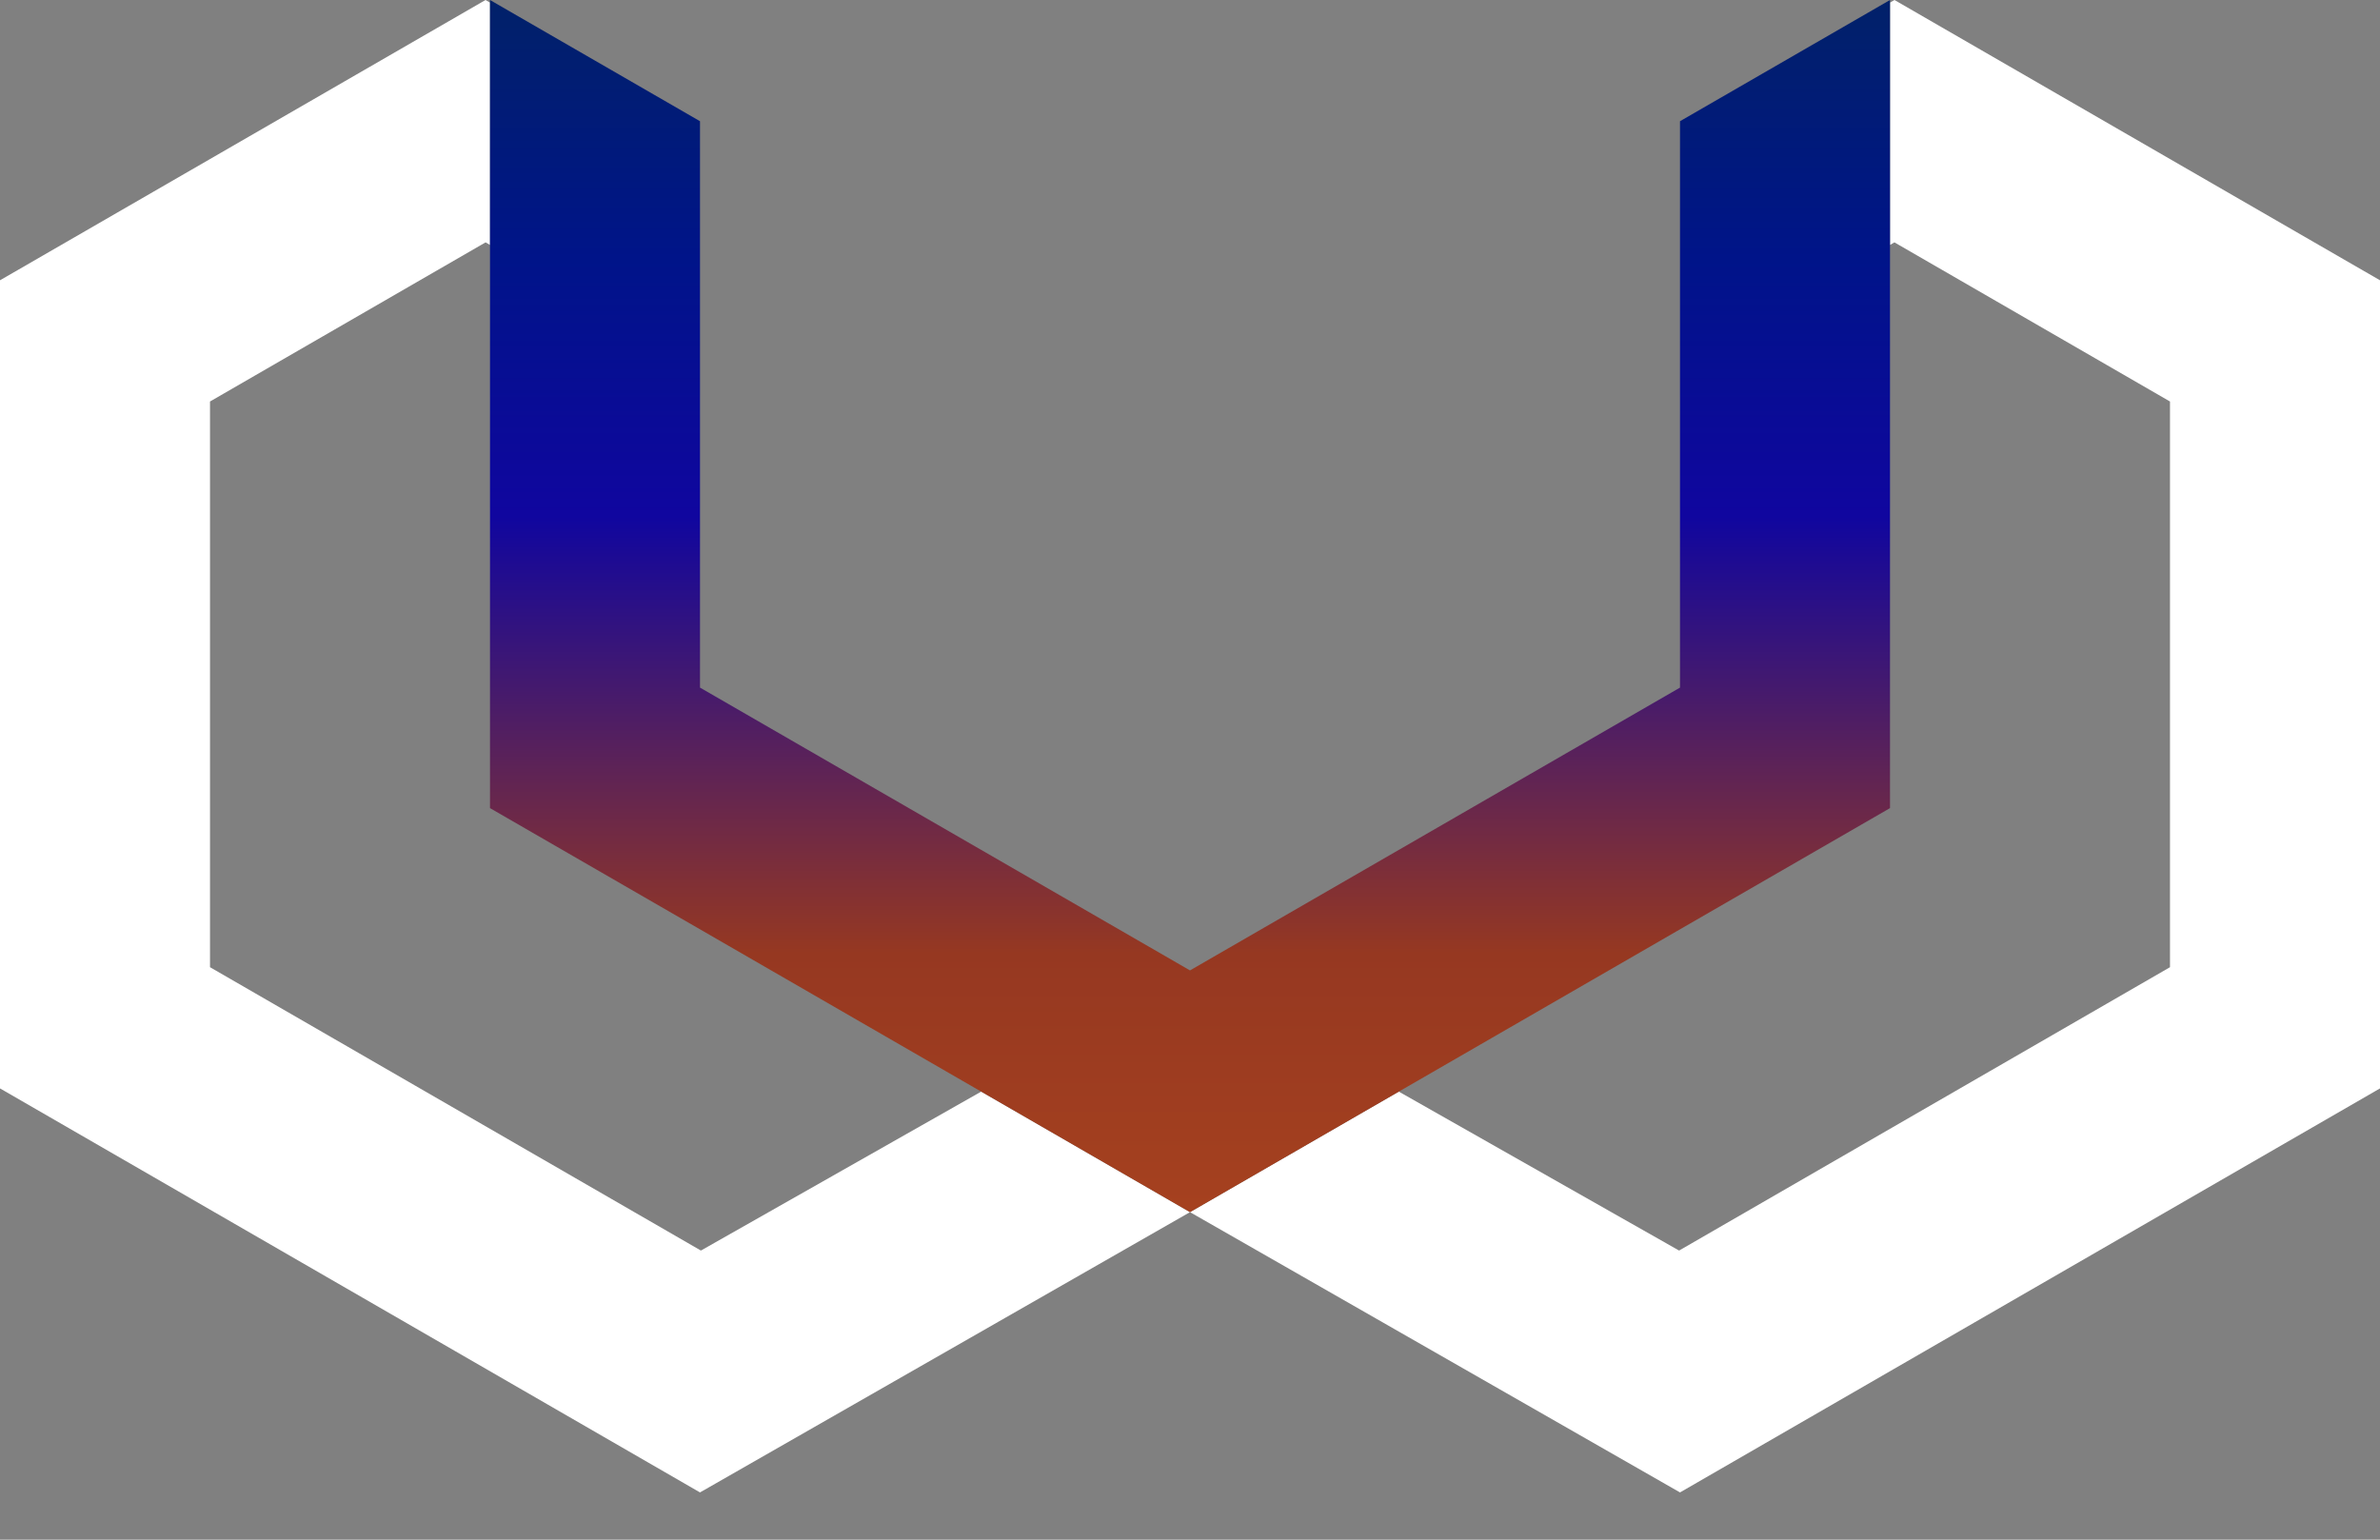
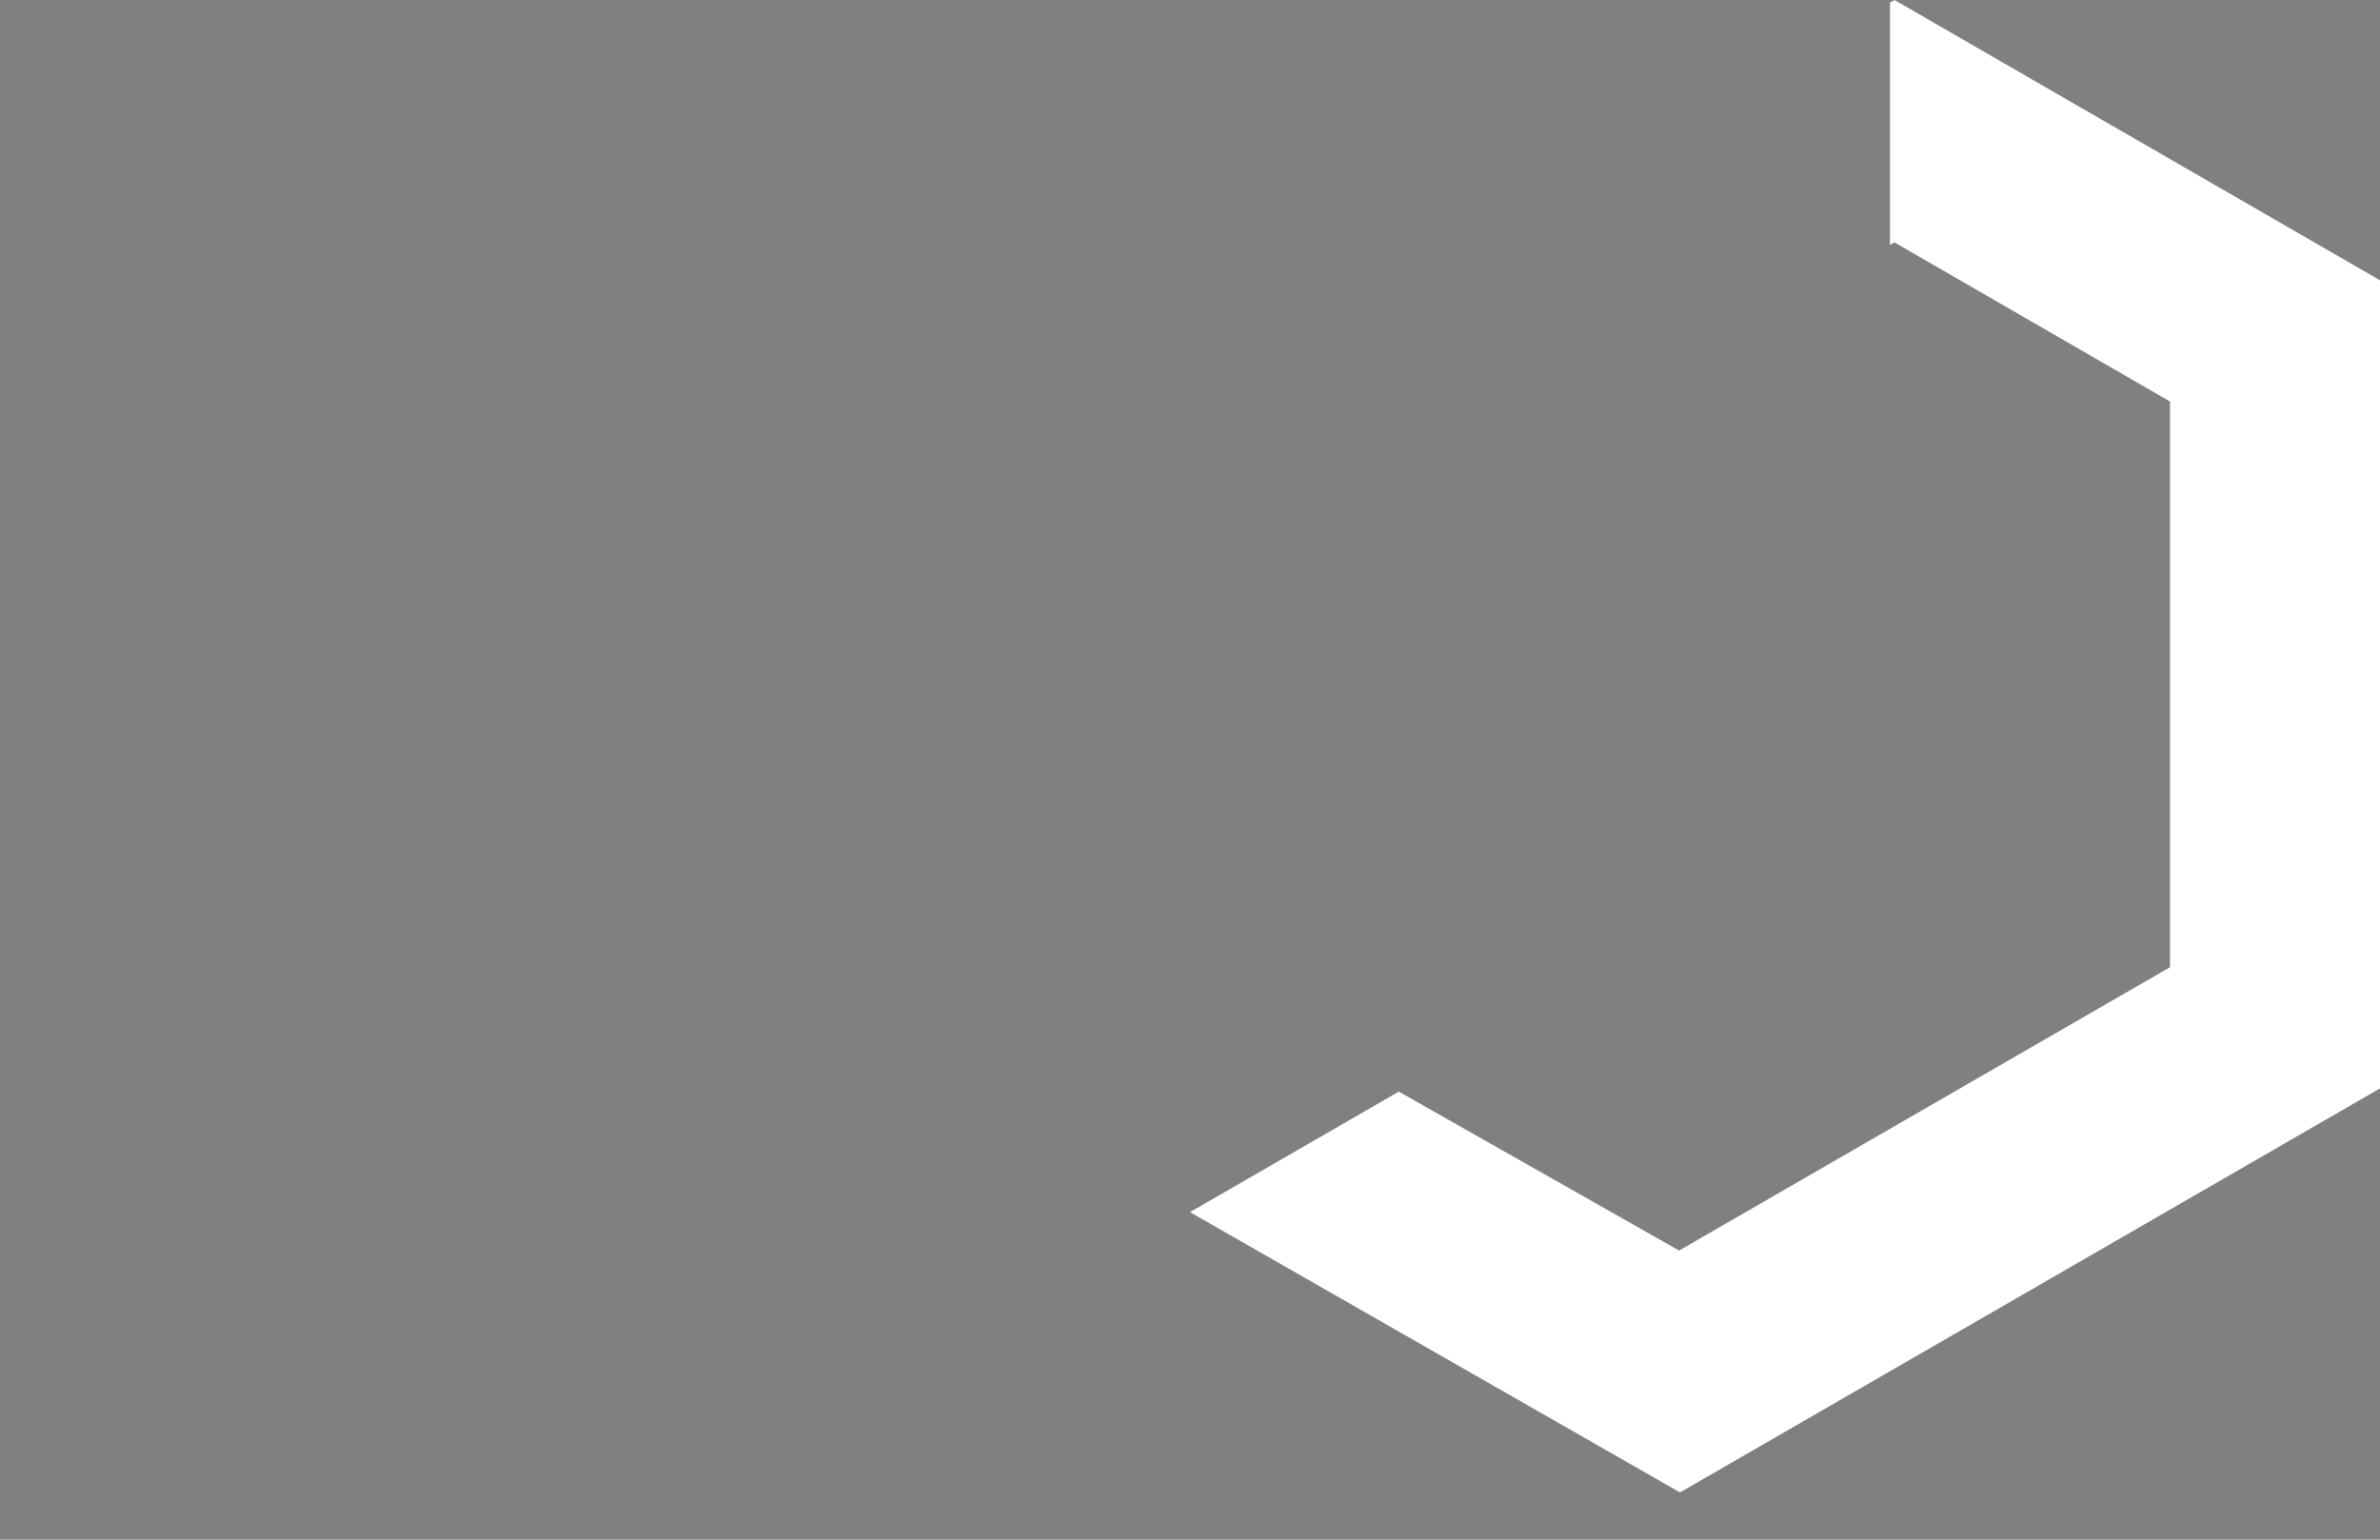
<svg xmlns="http://www.w3.org/2000/svg" width="34" height="22" viewBox="0 0 34 22" fill="none">
  <rect x="0" y="0" width="34" height="22" fill="#808080" stroke="none" />
-   <path d="M6.936 0L7 0.037V3.5L6.937 3.463L3 5.737V13.82L10.013 17.869L14.017 15.598L17 17.32L10 21.325L0 15.552V4.005L6.936 0Z" fill="white" />
  <path d="M17 17.32L19.983 15.598L23.987 17.869L31 13.82V5.737L27.063 3.463L27 3.5V0.037L27.064 0L34 4.005V15.552L24 21.325L17 17.32Z" fill="white" />
-   <path d="M24 1.732L27 0V11.547L17 17.32L7 11.547V0L10 1.732V9.825L17 13.866L24 9.825V1.732Z" fill="url(#paint0_linear_3_20)" />
  <defs>
    <linearGradient id="paint0_linear_3_20" x1="17" y1="0" x2="17" y2="21.325" gradientUnits="userSpaceOnUse">
      <stop stop-color="#012169" />
      <stop offset="0.173" stop-color="#001489" />
      <stop offset="0.346" stop-color="#10069F" />
      <stop offset="0.639" stop-color="#963821" />
      <stop offset="0.851" stop-color="#A9431E" />
      <stop offset="1" stop-color="#B34B25" />
    </linearGradient>
  </defs>
</svg>